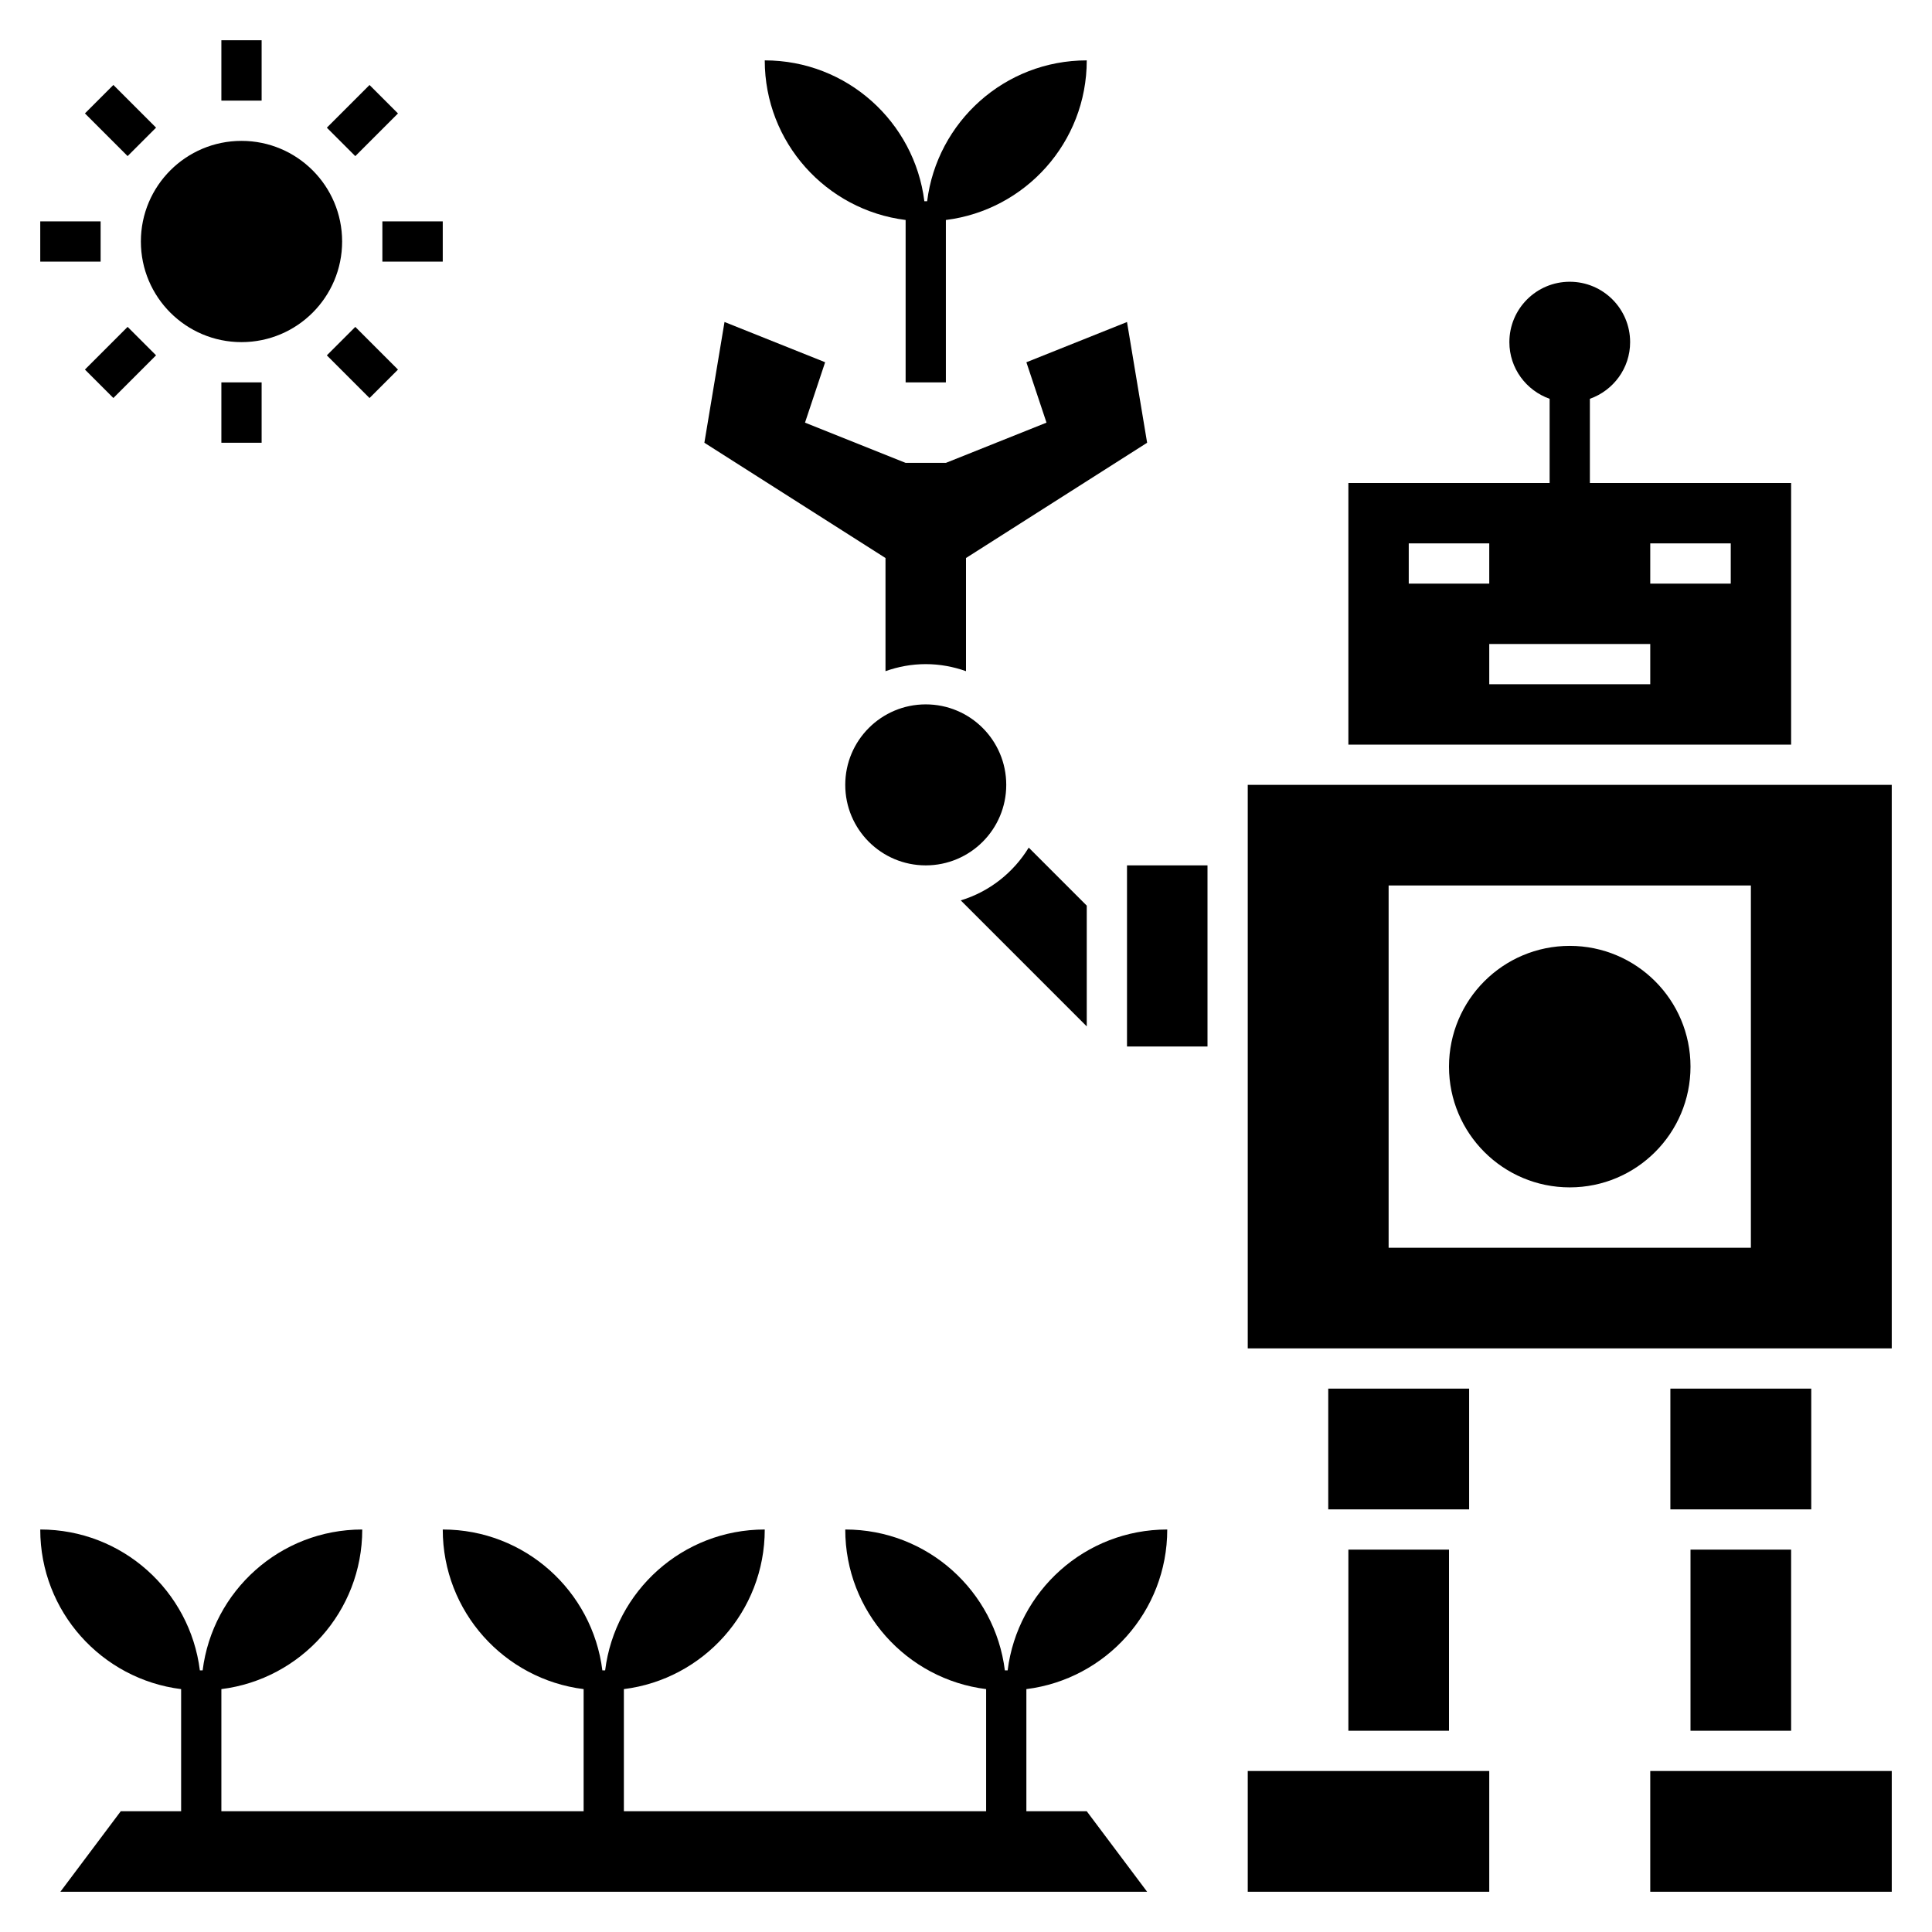
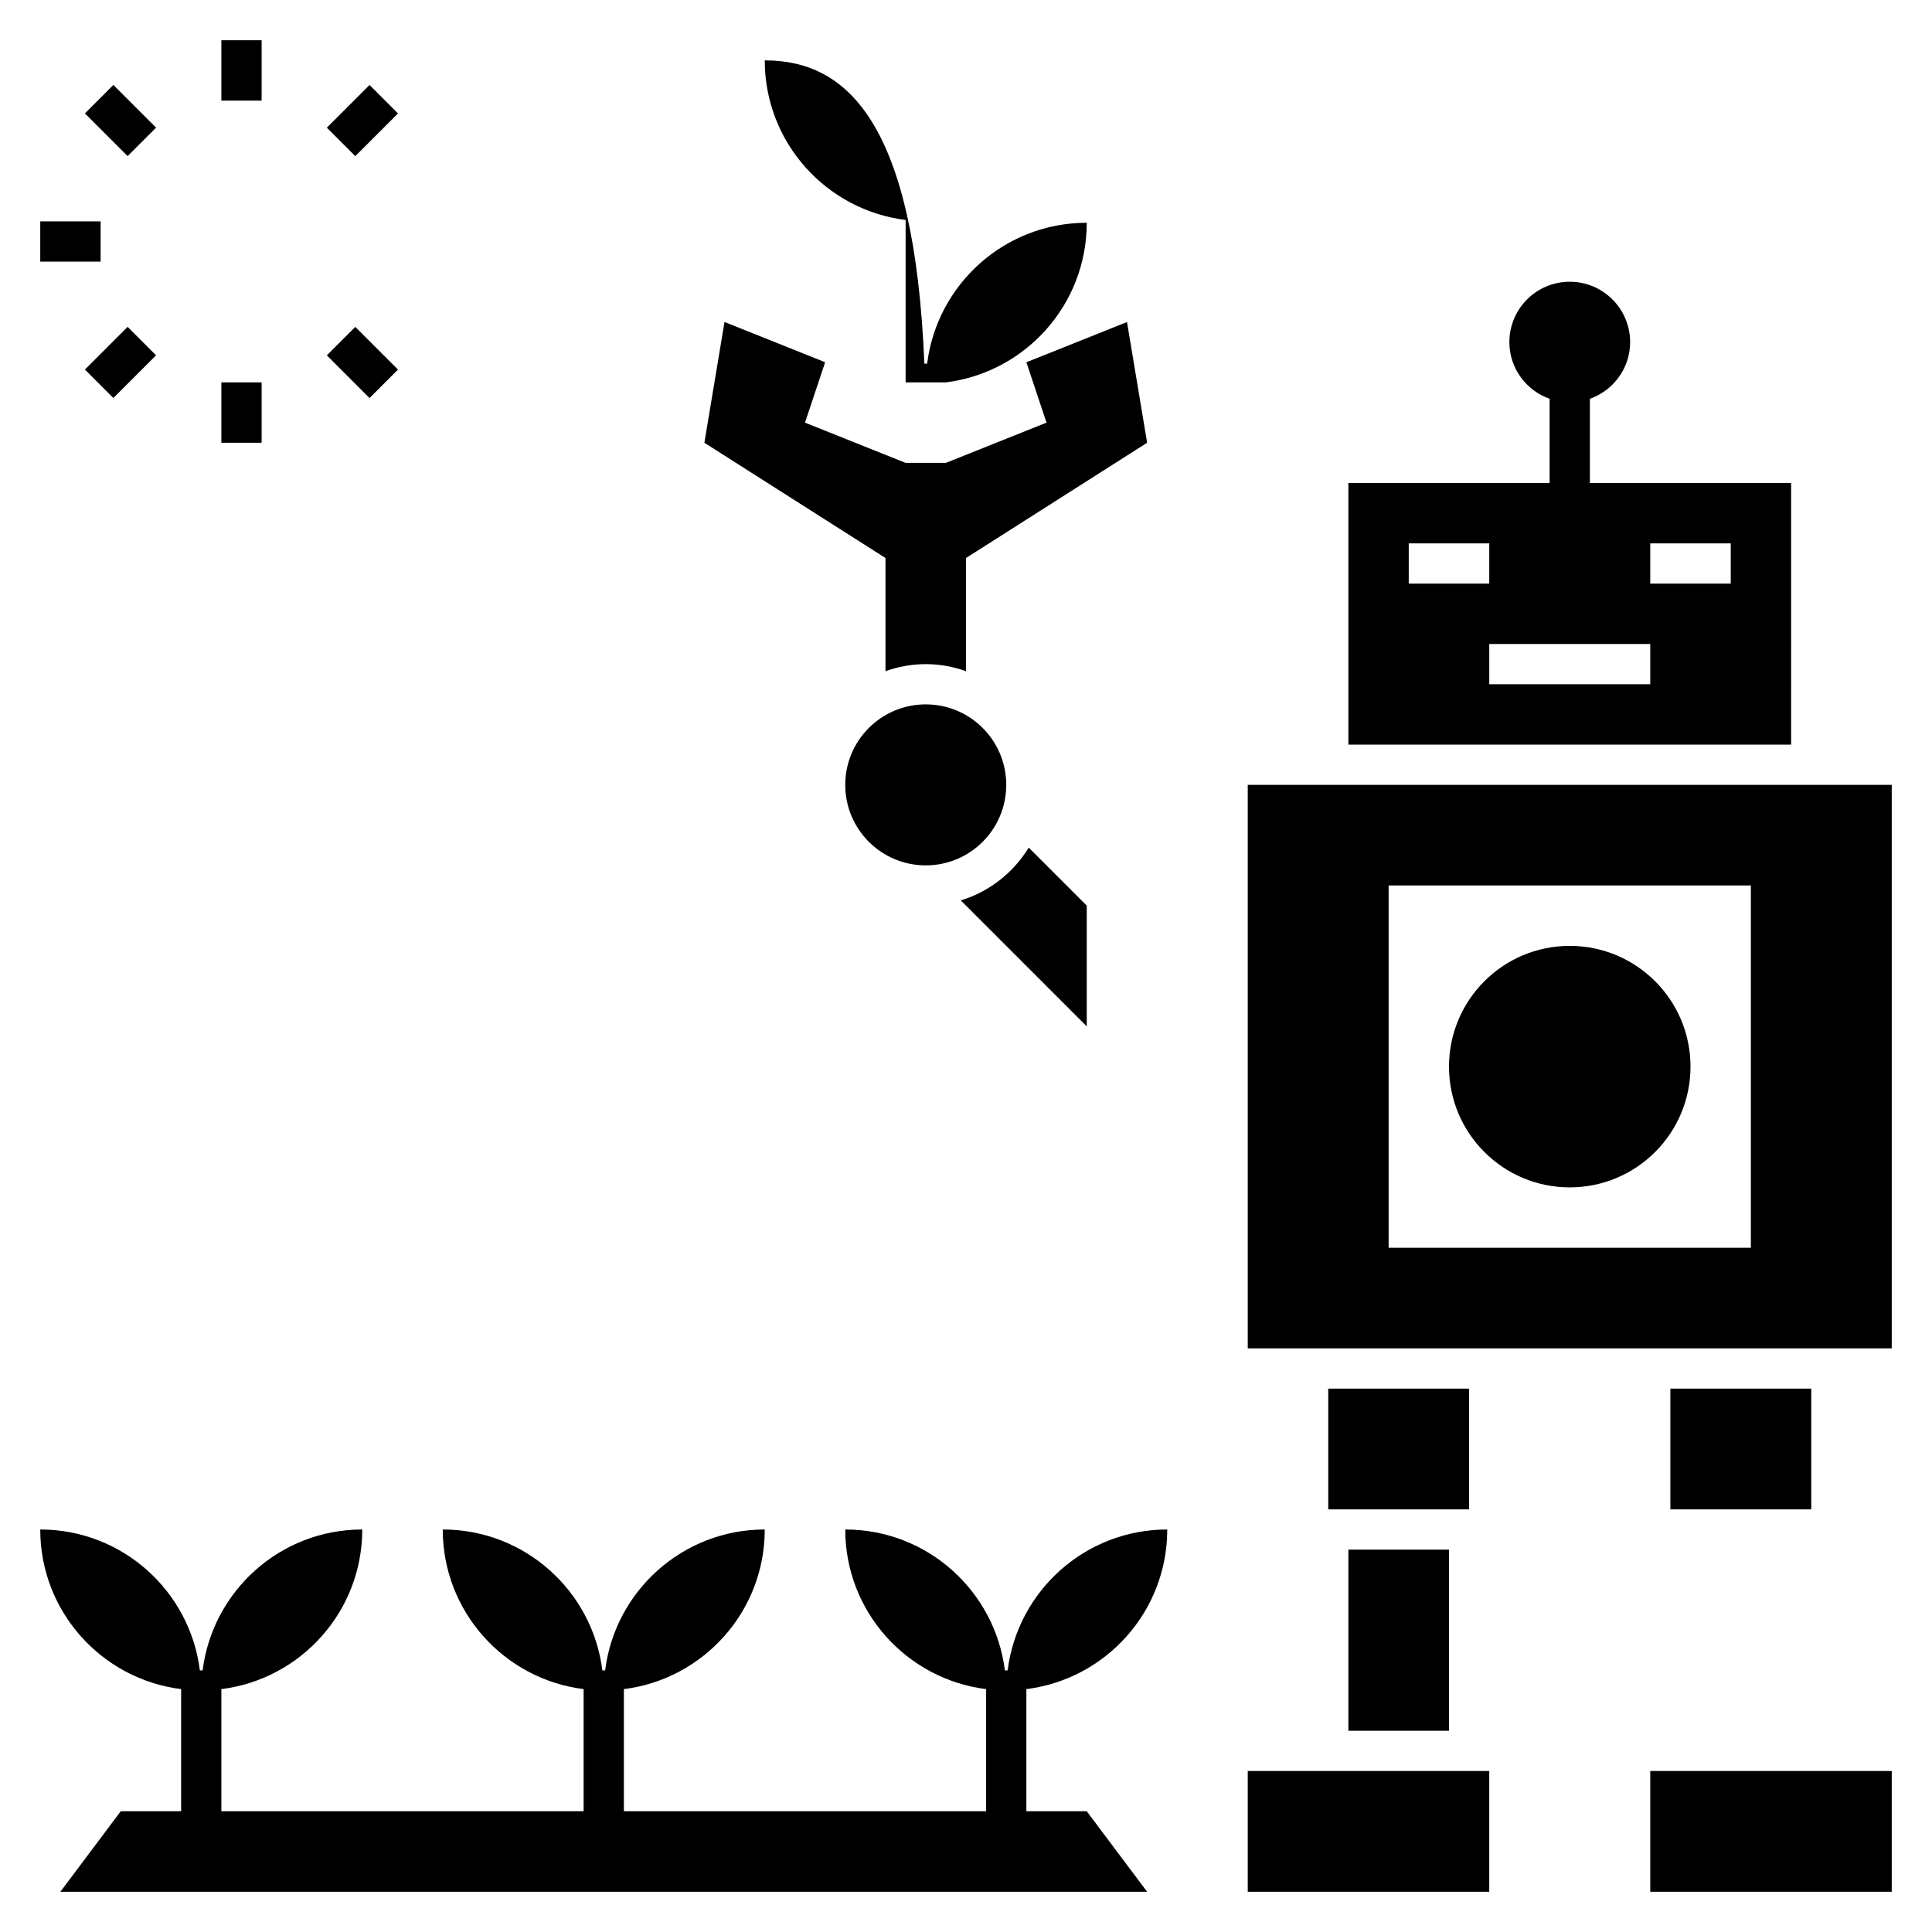
<svg xmlns="http://www.w3.org/2000/svg" fill="#000000" width="800px" height="800px" viewBox="0 0 96 96" id="Layer_1_1_" version="1.1" xml:space="preserve">
-   <circle cx="12" cy="12" r="5" />
  <rect height="3" width="2" x="11" y="2" />
  <rect height="3" width="2" x="11" y="19" />
-   <rect height="2" width="3" x="19" y="11" />
  <rect height="2" width="3" x="2" y="11" />
  <rect height="2" transform="matrix(0.707 -0.707 0.707 0.707 1.04 14.49)" width="3" x="16.511" y="4.989" />
  <rect height="2" transform="matrix(0.707 -0.707 0.707 0.707 -10.981 9.51)" width="3" x="4.489" y="17.011" />
  <rect height="3" transform="matrix(0.707 -0.707 0.707 0.707 -7.46 18.011)" width="2" x="17.011" y="16.511" />
  <rect height="3" transform="matrix(0.707 -0.707 0.707 0.707 -2.481 5.989)" width="2" x="4.989" y="4.489" />
  <rect height="6" width="7" x="66" y="69" />
  <rect height="6" width="7" x="83" y="69" />
  <rect height="9" width="5" x="67" y="77" />
-   <rect height="9" width="5" x="84" y="77" />
  <rect height="6" width="12" x="62" y="88" />
  <rect height="6" width="12" x="82" y="88" />
-   <rect height="9" width="4" x="56" y="43" />
  <path d="M35,22l9.004,5.73H44v5.62c0.627-0.223,1.298-0.35,2-0.35s1.373,0.128,2,0.35v-5.62h-0.004L57,22l-1-6l-5,2l1,3l-5,2h-2  l-5-2l1-3l-5-2L35,22z" />
-   <path d="M47,19v-8.069c3.945-0.493,7-3.852,7-7.931c-4.079,0-7.438,3.055-7.931,7h-0.138C45.438,6.055,42.079,3,38,3  c0,4.079,3.055,7.438,7,7.931V19H47z" />
+   <path d="M47,19c3.945-0.493,7-3.852,7-7.931c-4.079,0-7.438,3.055-7.931,7h-0.138C45.438,6.055,42.079,3,38,3  c0,4.079,3.055,7.438,7,7.931V19H47z" />
  <path d="M9,83.931V90H6l-3,4h54l-3-4h-3v-6.069c3.945-0.493,7-3.852,7-7.931c-4.079,0-7.438,3.055-7.931,7h-0.138  c-0.493-3.945-3.852-7-7.931-7c0,4.079,3.055,7.438,7,7.931V90H31v-6.069c3.945-0.493,7-3.852,7-7.931c-4.079,0-7.438,3.055-7.931,7  h-0.138c-0.493-3.945-3.852-7-7.931-7c0,4.079,3.055,7.438,7,7.931V90H11v-6.069c3.945-0.493,7-3.852,7-7.931  c-4.079,0-7.438,3.055-7.931,7H9.931C9.438,79.055,6.079,76,2,76C2,80.079,5.055,83.438,9,83.931z" />
  <path d="M67,24v13h22V24H79v-4.184c1.163-0.413,2-1.512,2-2.816c0-1.657-1.343-3-3-3s-3,1.343-3,3c0,1.304,0.837,2.403,2,2.816V24  H67z M70,27h4v2h-4V27z M82,27h4v2h-4V27z M82,34h-8v-2h8V34z" />
  <path d="M62,67h32V39H62V67z M69,44h18v18H69V44z" />
  <circle cx="78" cy="53" r="6" />
  <circle cx="46" cy="39" r="4" />
  <path d="M54,45l-2.883-2.883c-0.76,1.243-1.955,2.192-3.377,2.623L54,51V45z" />
</svg>